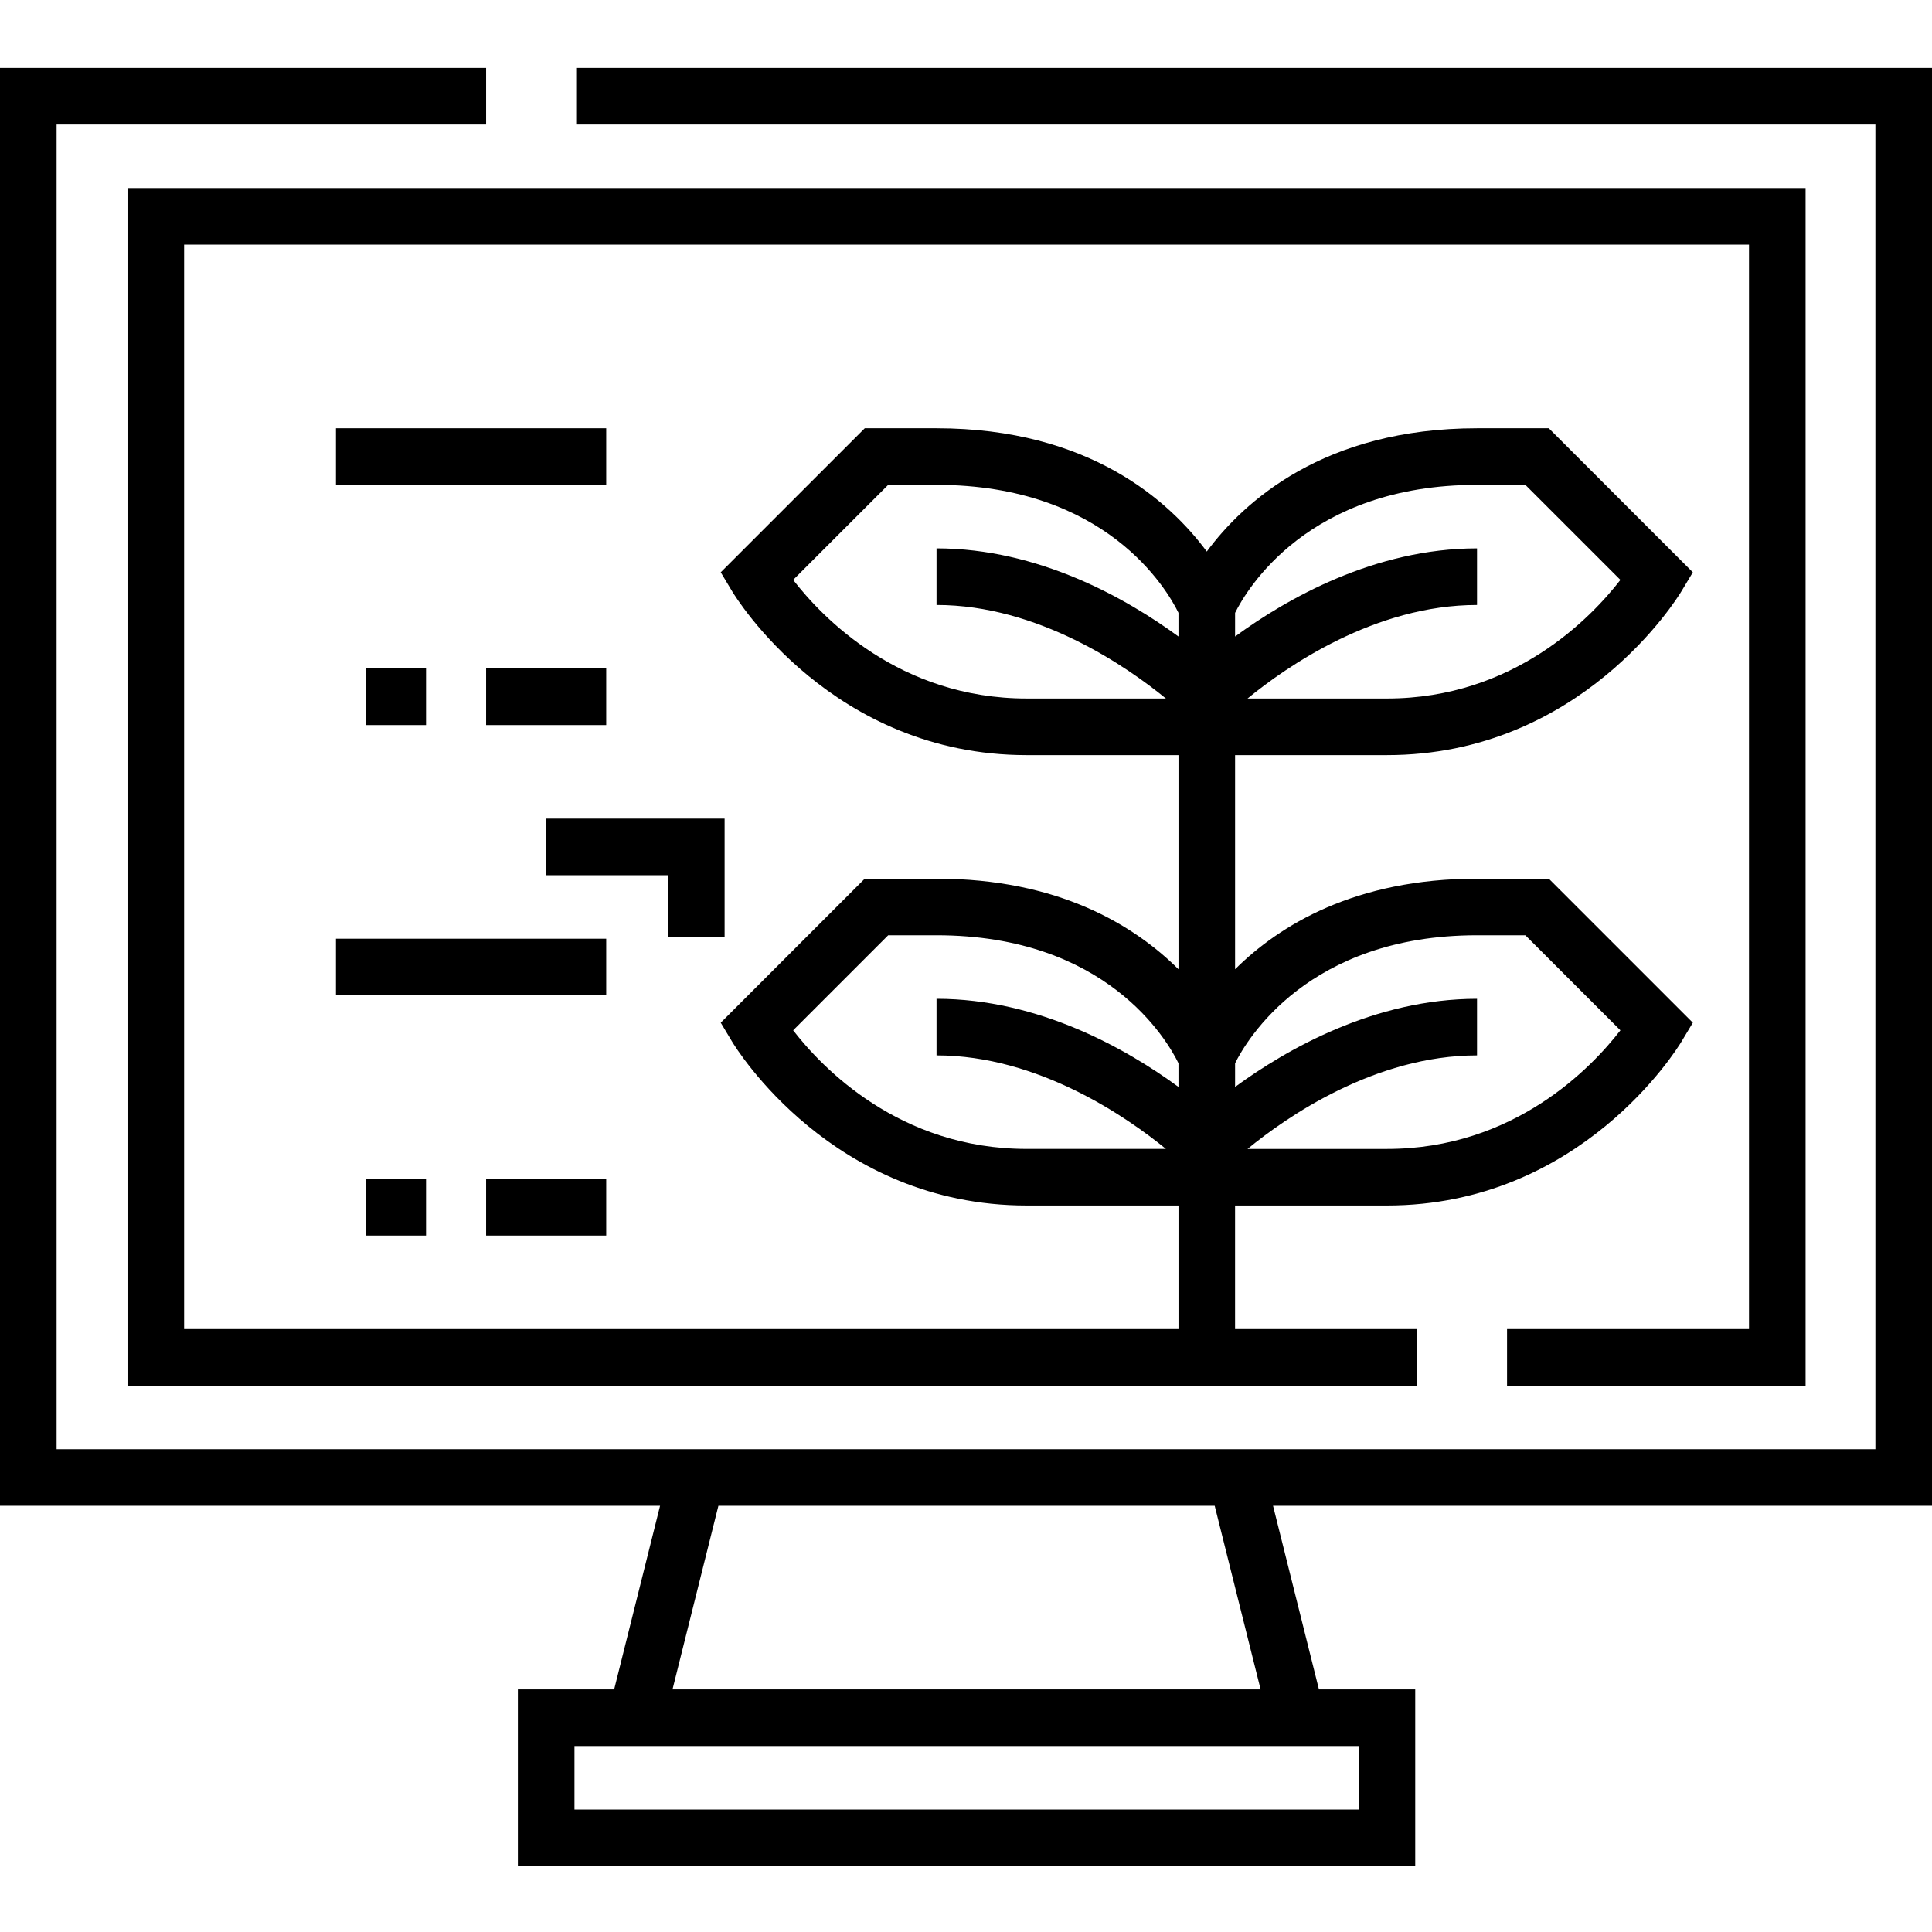
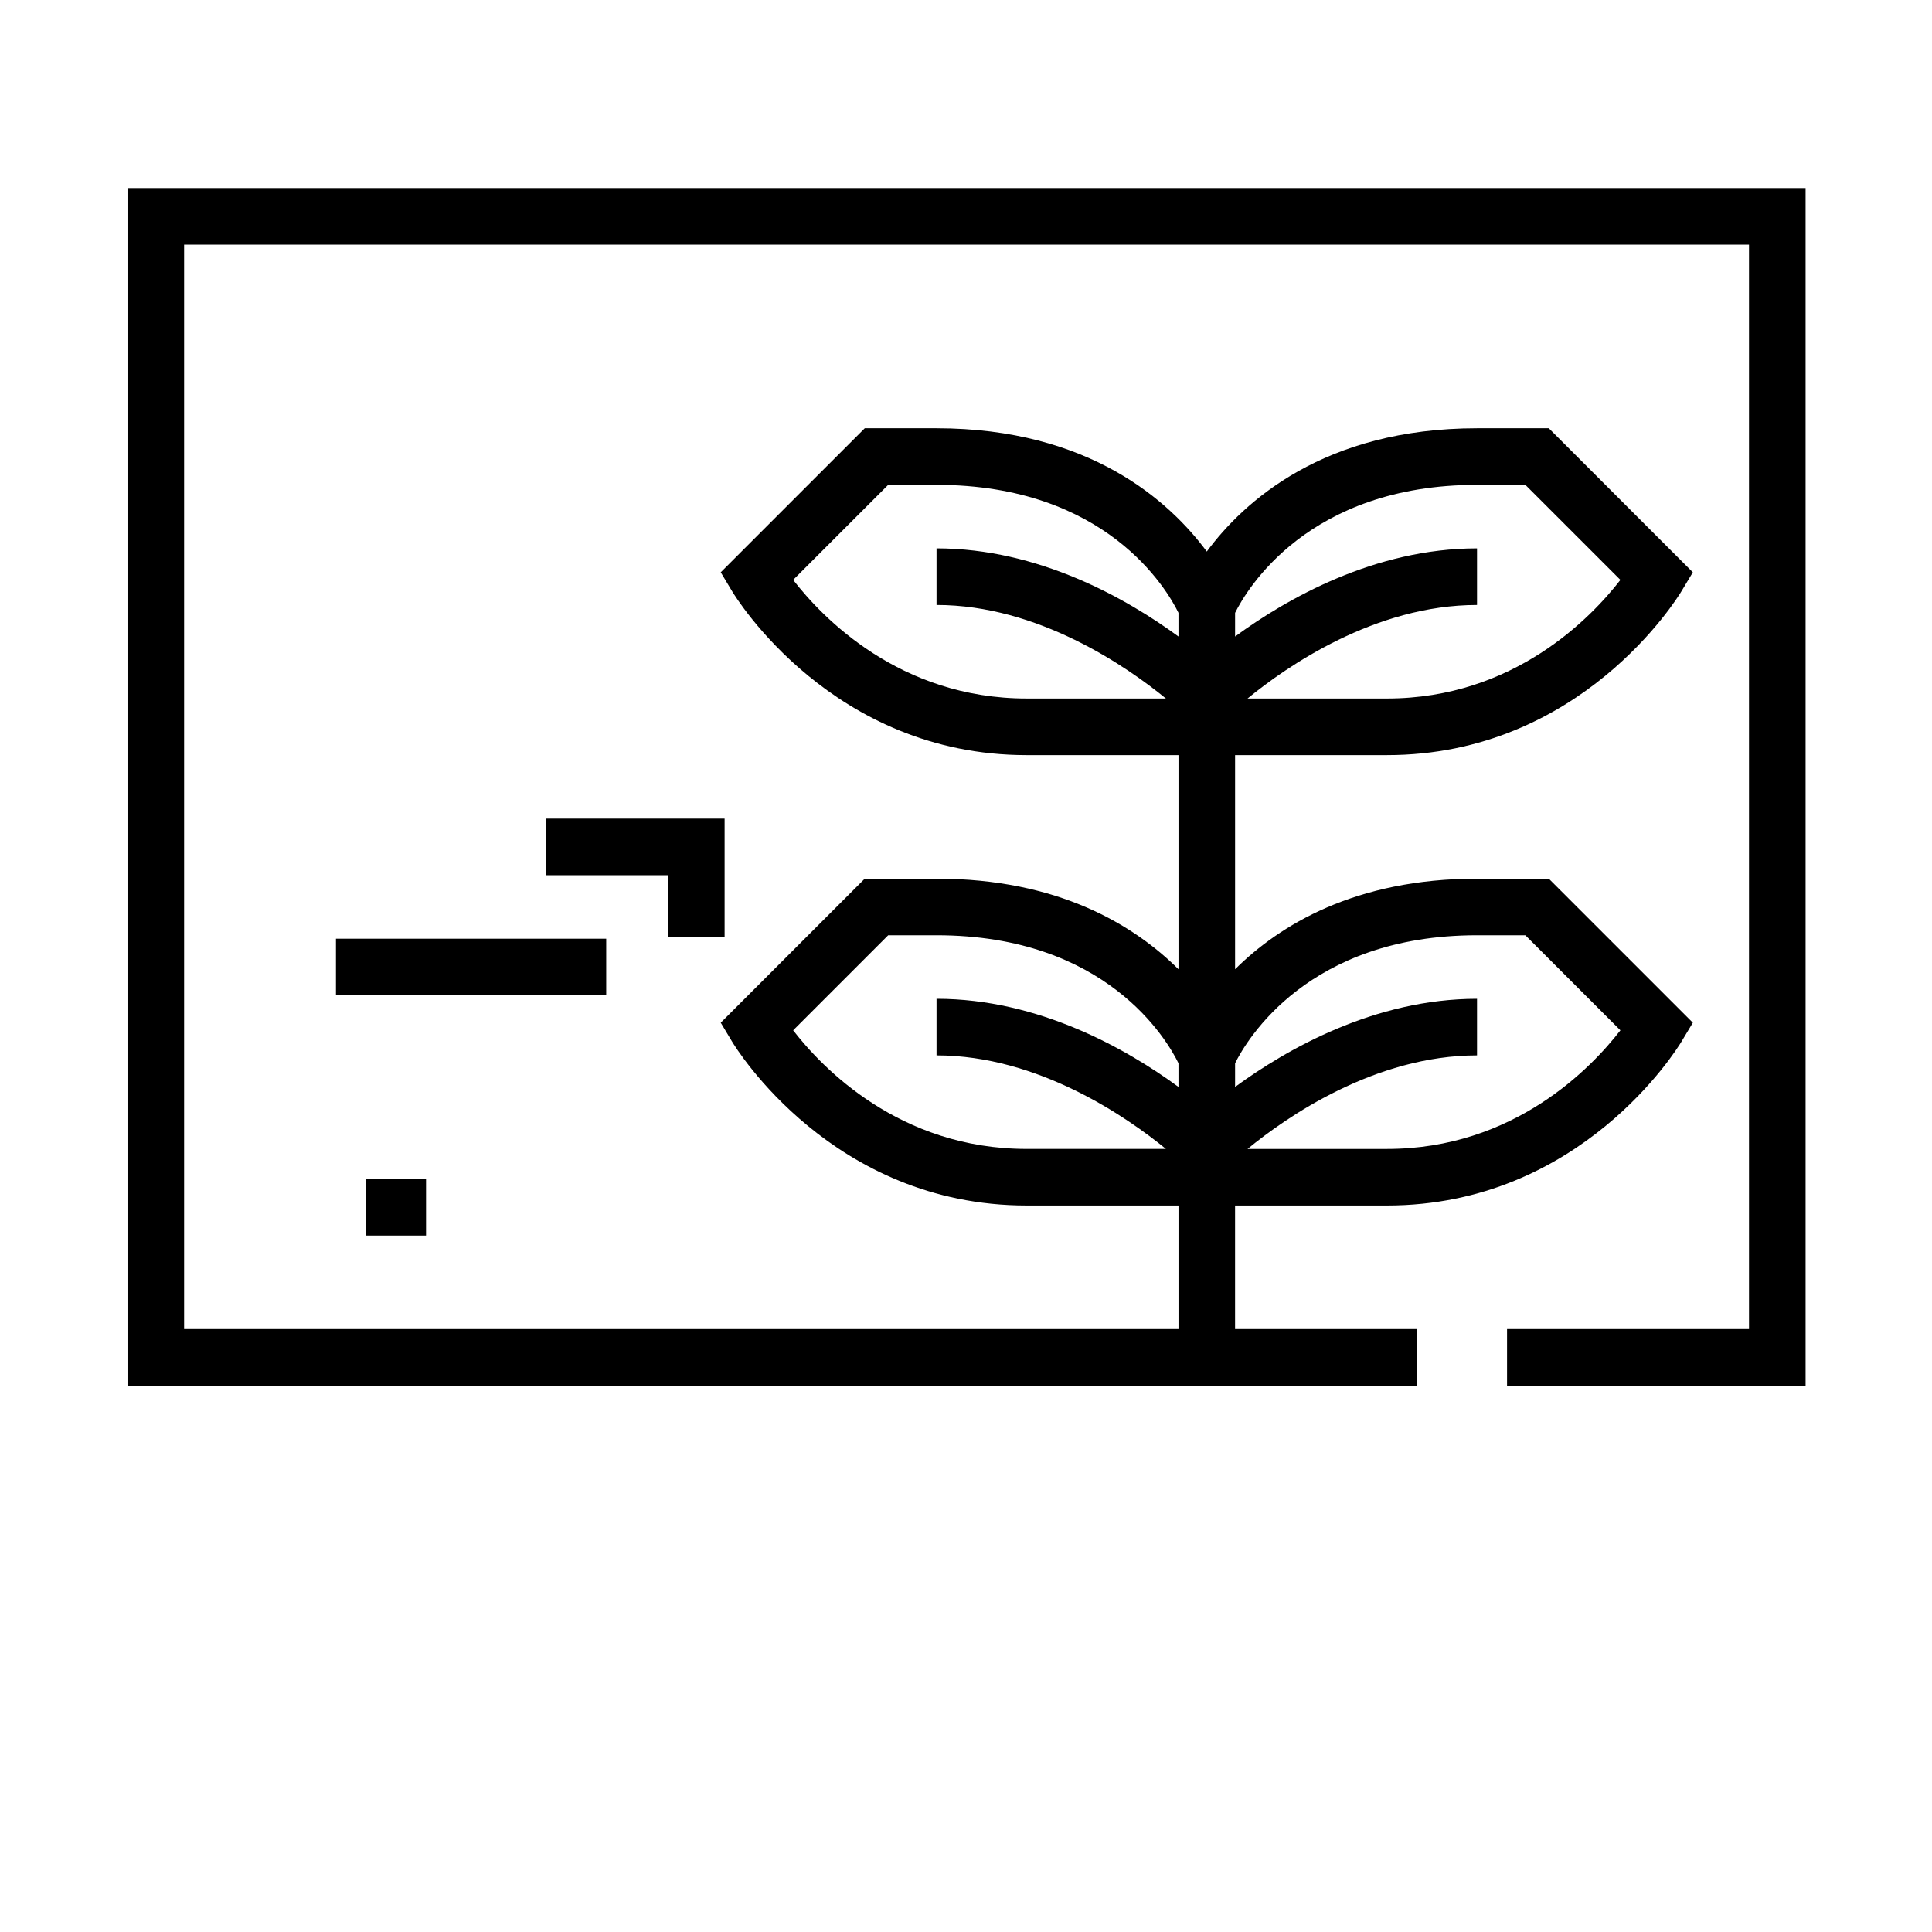
<svg xmlns="http://www.w3.org/2000/svg" height="512pt" viewBox="0 -18 512 512" width="512pt">
-   <path d="m512 381.051v-381.051h-359.305v15h344.305v351.051h-482v-351.051h113.824v-15h-128.824v381.051h174.922l-12.168 48.66h-25.516v46.832h237.812v-46.832h-25.516l-12.164-48.66zm-151.949 63.66v16.832h-207.812v-16.832zm-25.977-15h-155.855l12.164-48.66h131.523zm0 0" />
  <path d="m399.383 334.219v15h79.117v-317.391h-444.711v317.391h341.723v-15h-48.207v-32.746h40.246c51.402 0 76.988-41.656 78.051-43.426l3.016-5.023-38.172-38.168h-19.02c-32.285 0-52.348 12.324-64.117 24.008v-56.754h40.246c51.398 0 76.984-41.656 78.051-43.43l3.012-5.02-38.168-38.168h-19.023c-40.582 0-61.855 19.469-71.617 32.668-9.762-13.199-31.035-32.668-71.621-32.668h-19.02l-38.168 38.168 3.012 5.02c1.066 1.773 26.648 43.43 78.051 43.43h40.246v56.754c-11.773-11.684-31.832-24.008-64.121-24.008h-19.02l-38.168 38.168 3.012 5.023c1.066 1.77 26.648 43.426 78.051 43.426h40.246v32.746h-263.52v-287.391h414.711v287.391zm-7.957-223.727h12.809l25.188 25.184c-7.605 9.836-28.145 31.434-61.867 31.434h-36.945c10.25-8.402 33.715-24.789 60.816-24.789v-15c-27.145 0-50.469 13.367-64.117 23.359v-6.27c3.008-6.066 19.293-33.918 64.117-33.918zm-181.234 25.184 25.188-25.184h12.809c44.996 0 61.09 27.719 64.117 33.902v6.281c-13.648-9.988-36.973-23.355-64.117-23.355v15c26.973 0 50.496 16.383 60.789 24.789h-36.914c-33.734 0-54.273-21.605-61.871-31.434zm181.234 94.18h12.809l25.188 25.188c-7.605 9.836-28.145 31.434-61.867 31.434h-36.945c10.25-8.406 33.715-24.789 60.816-24.789v-15c-27.145 0-50.469 13.367-64.117 23.355v-6.27c3.008-6.062 19.293-33.918 64.117-33.918zm-181.234 25.188 25.188-25.188h12.809c44.996 0 61.09 27.719 64.117 33.906v6.281c-13.648-9.992-36.973-23.355-64.117-23.355v15c26.973 0 50.496 16.379 60.789 24.785h-36.914c-33.734.004-54.273-21.605-61.871-31.43zm0 0" />
-   <path d="m89.035 95.492h71.617v15h-71.617zm0 0" />
-   <path d="m128.824 159.152h31.828v15h-31.828zm0 0" />
  <path d="m192.027 230.312v-31.371h-47.289v15h32.289v16.371zm0 0" />
  <path d="m89.035 230.77h71.617v15h-71.617zm0 0" />
-   <path d="m128.824 294.434h31.828v15h-31.828zm0 0" />
  <path d="m96.992 294.434h15.914v15h-15.914zm0 0" />
-   <path d="m96.992 159.152h15.914v15h-15.914zm0 0" />
</svg>